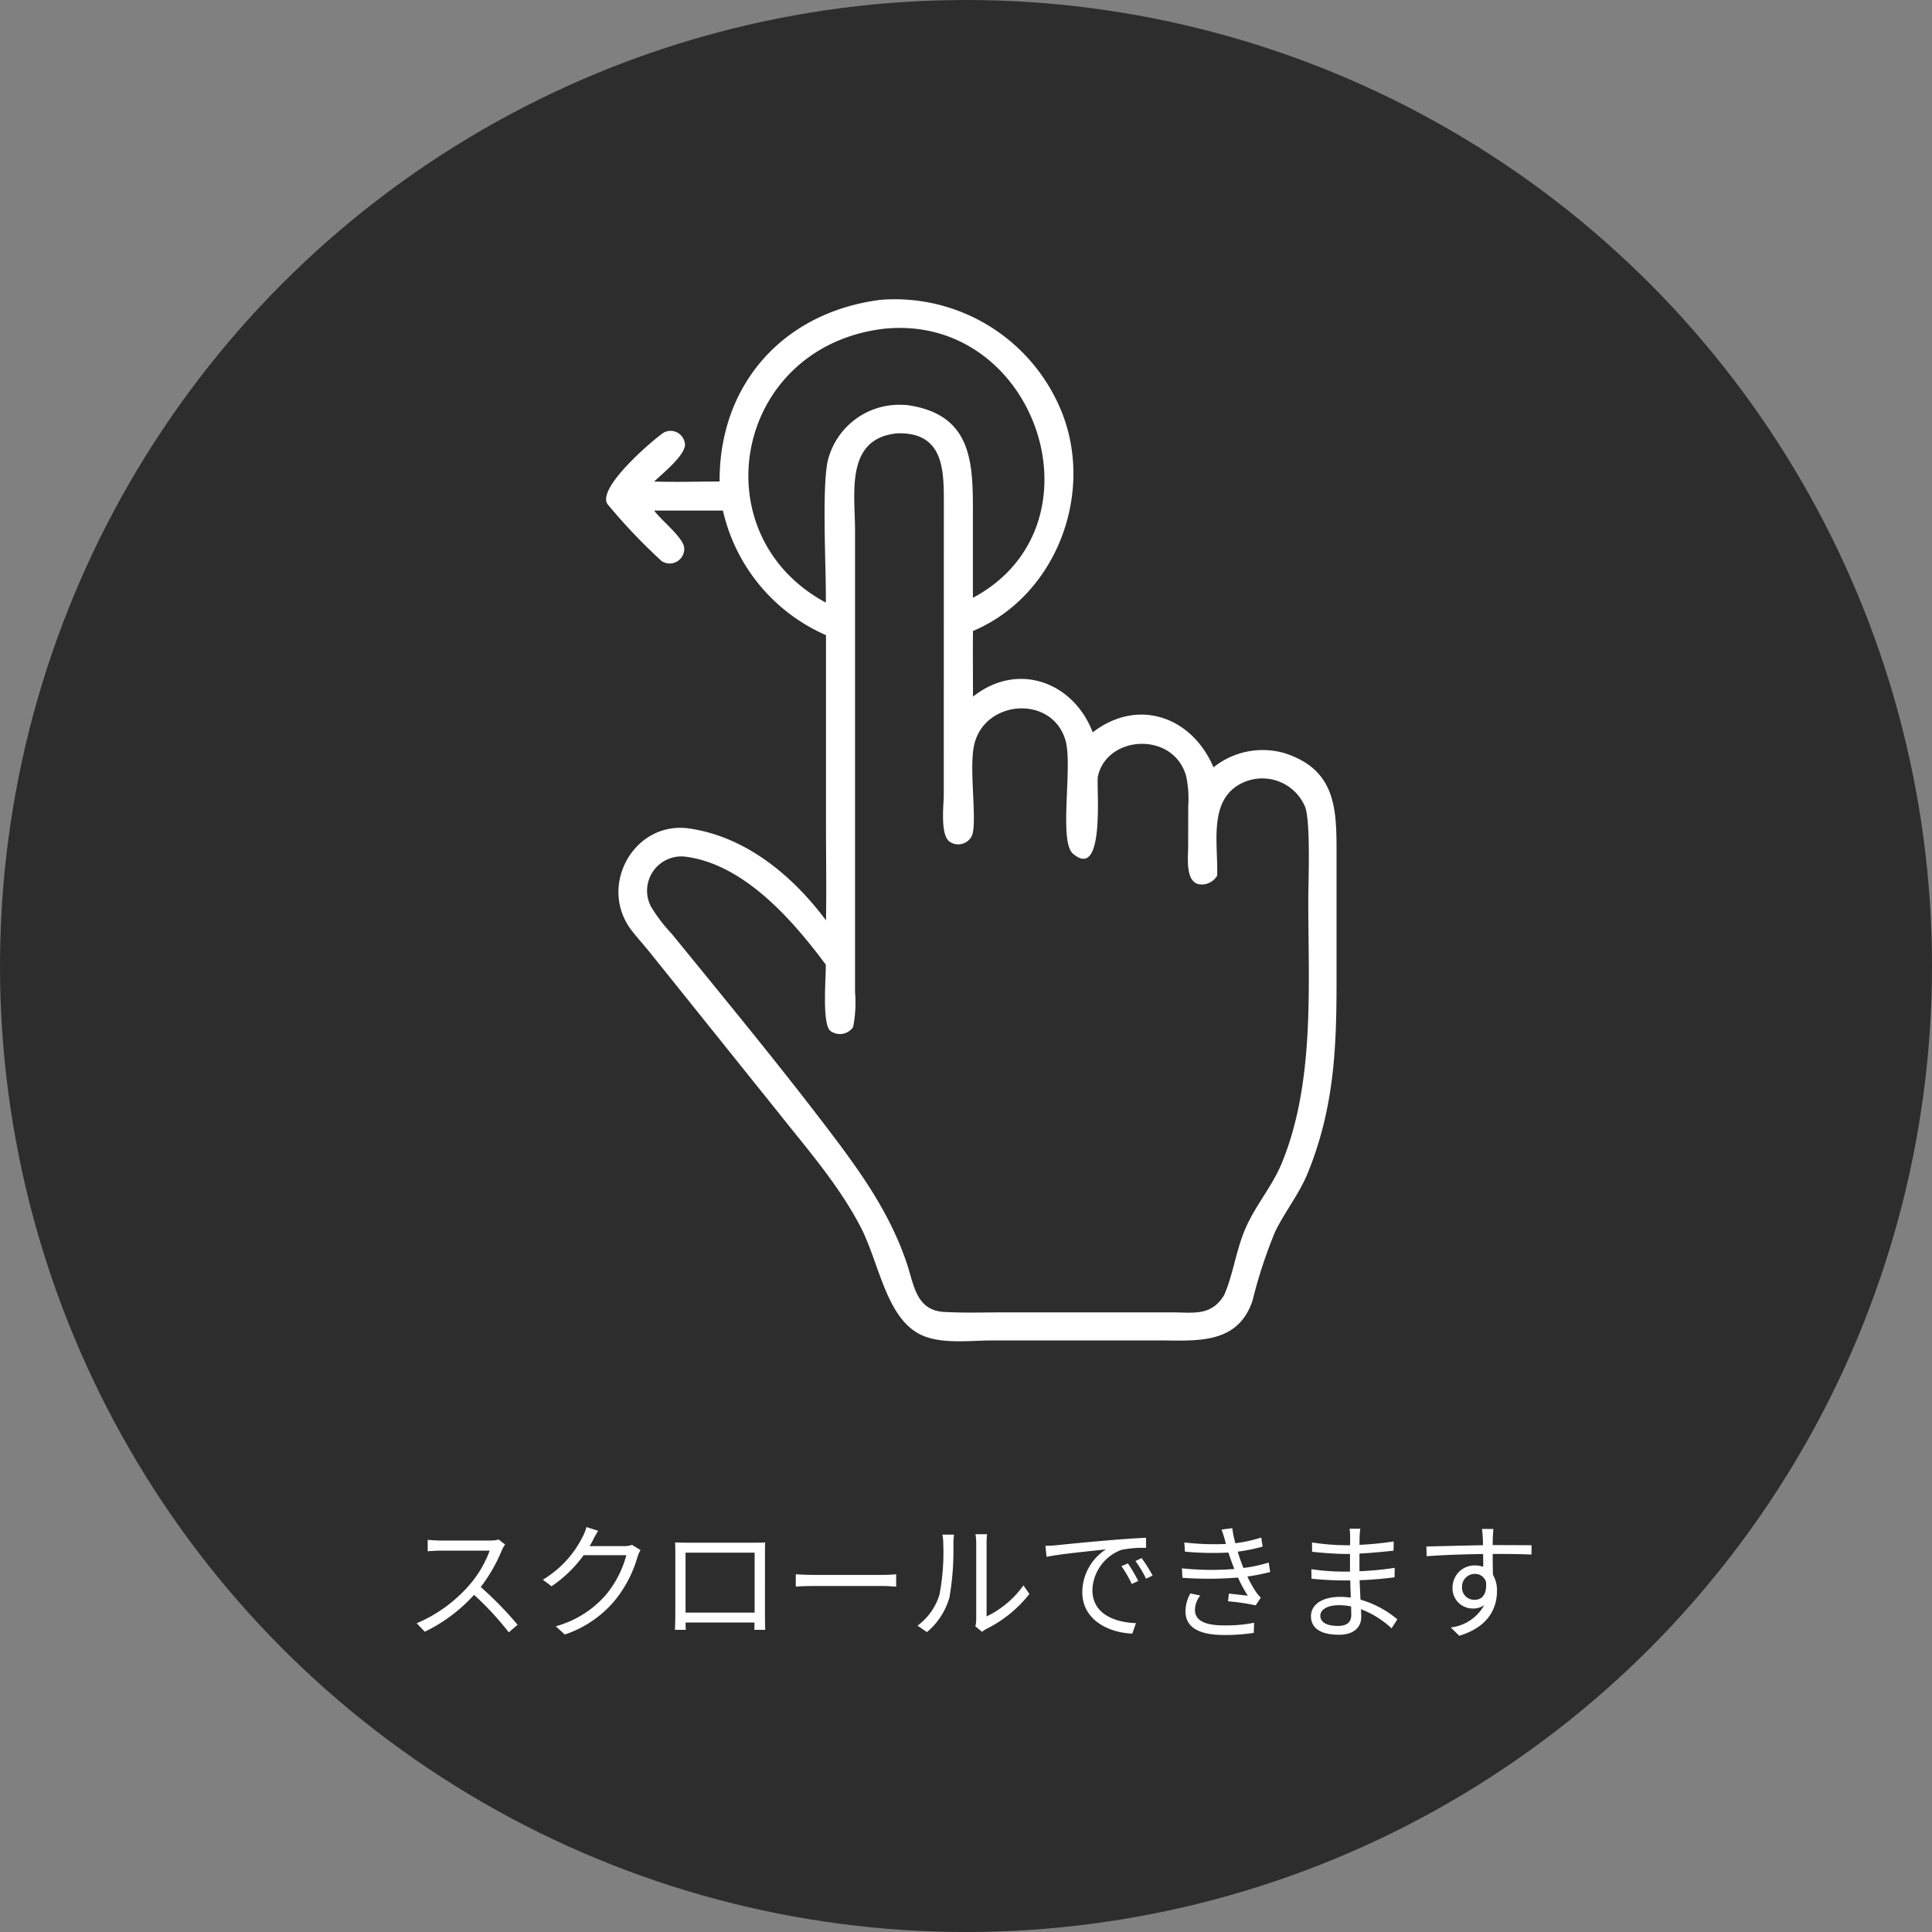
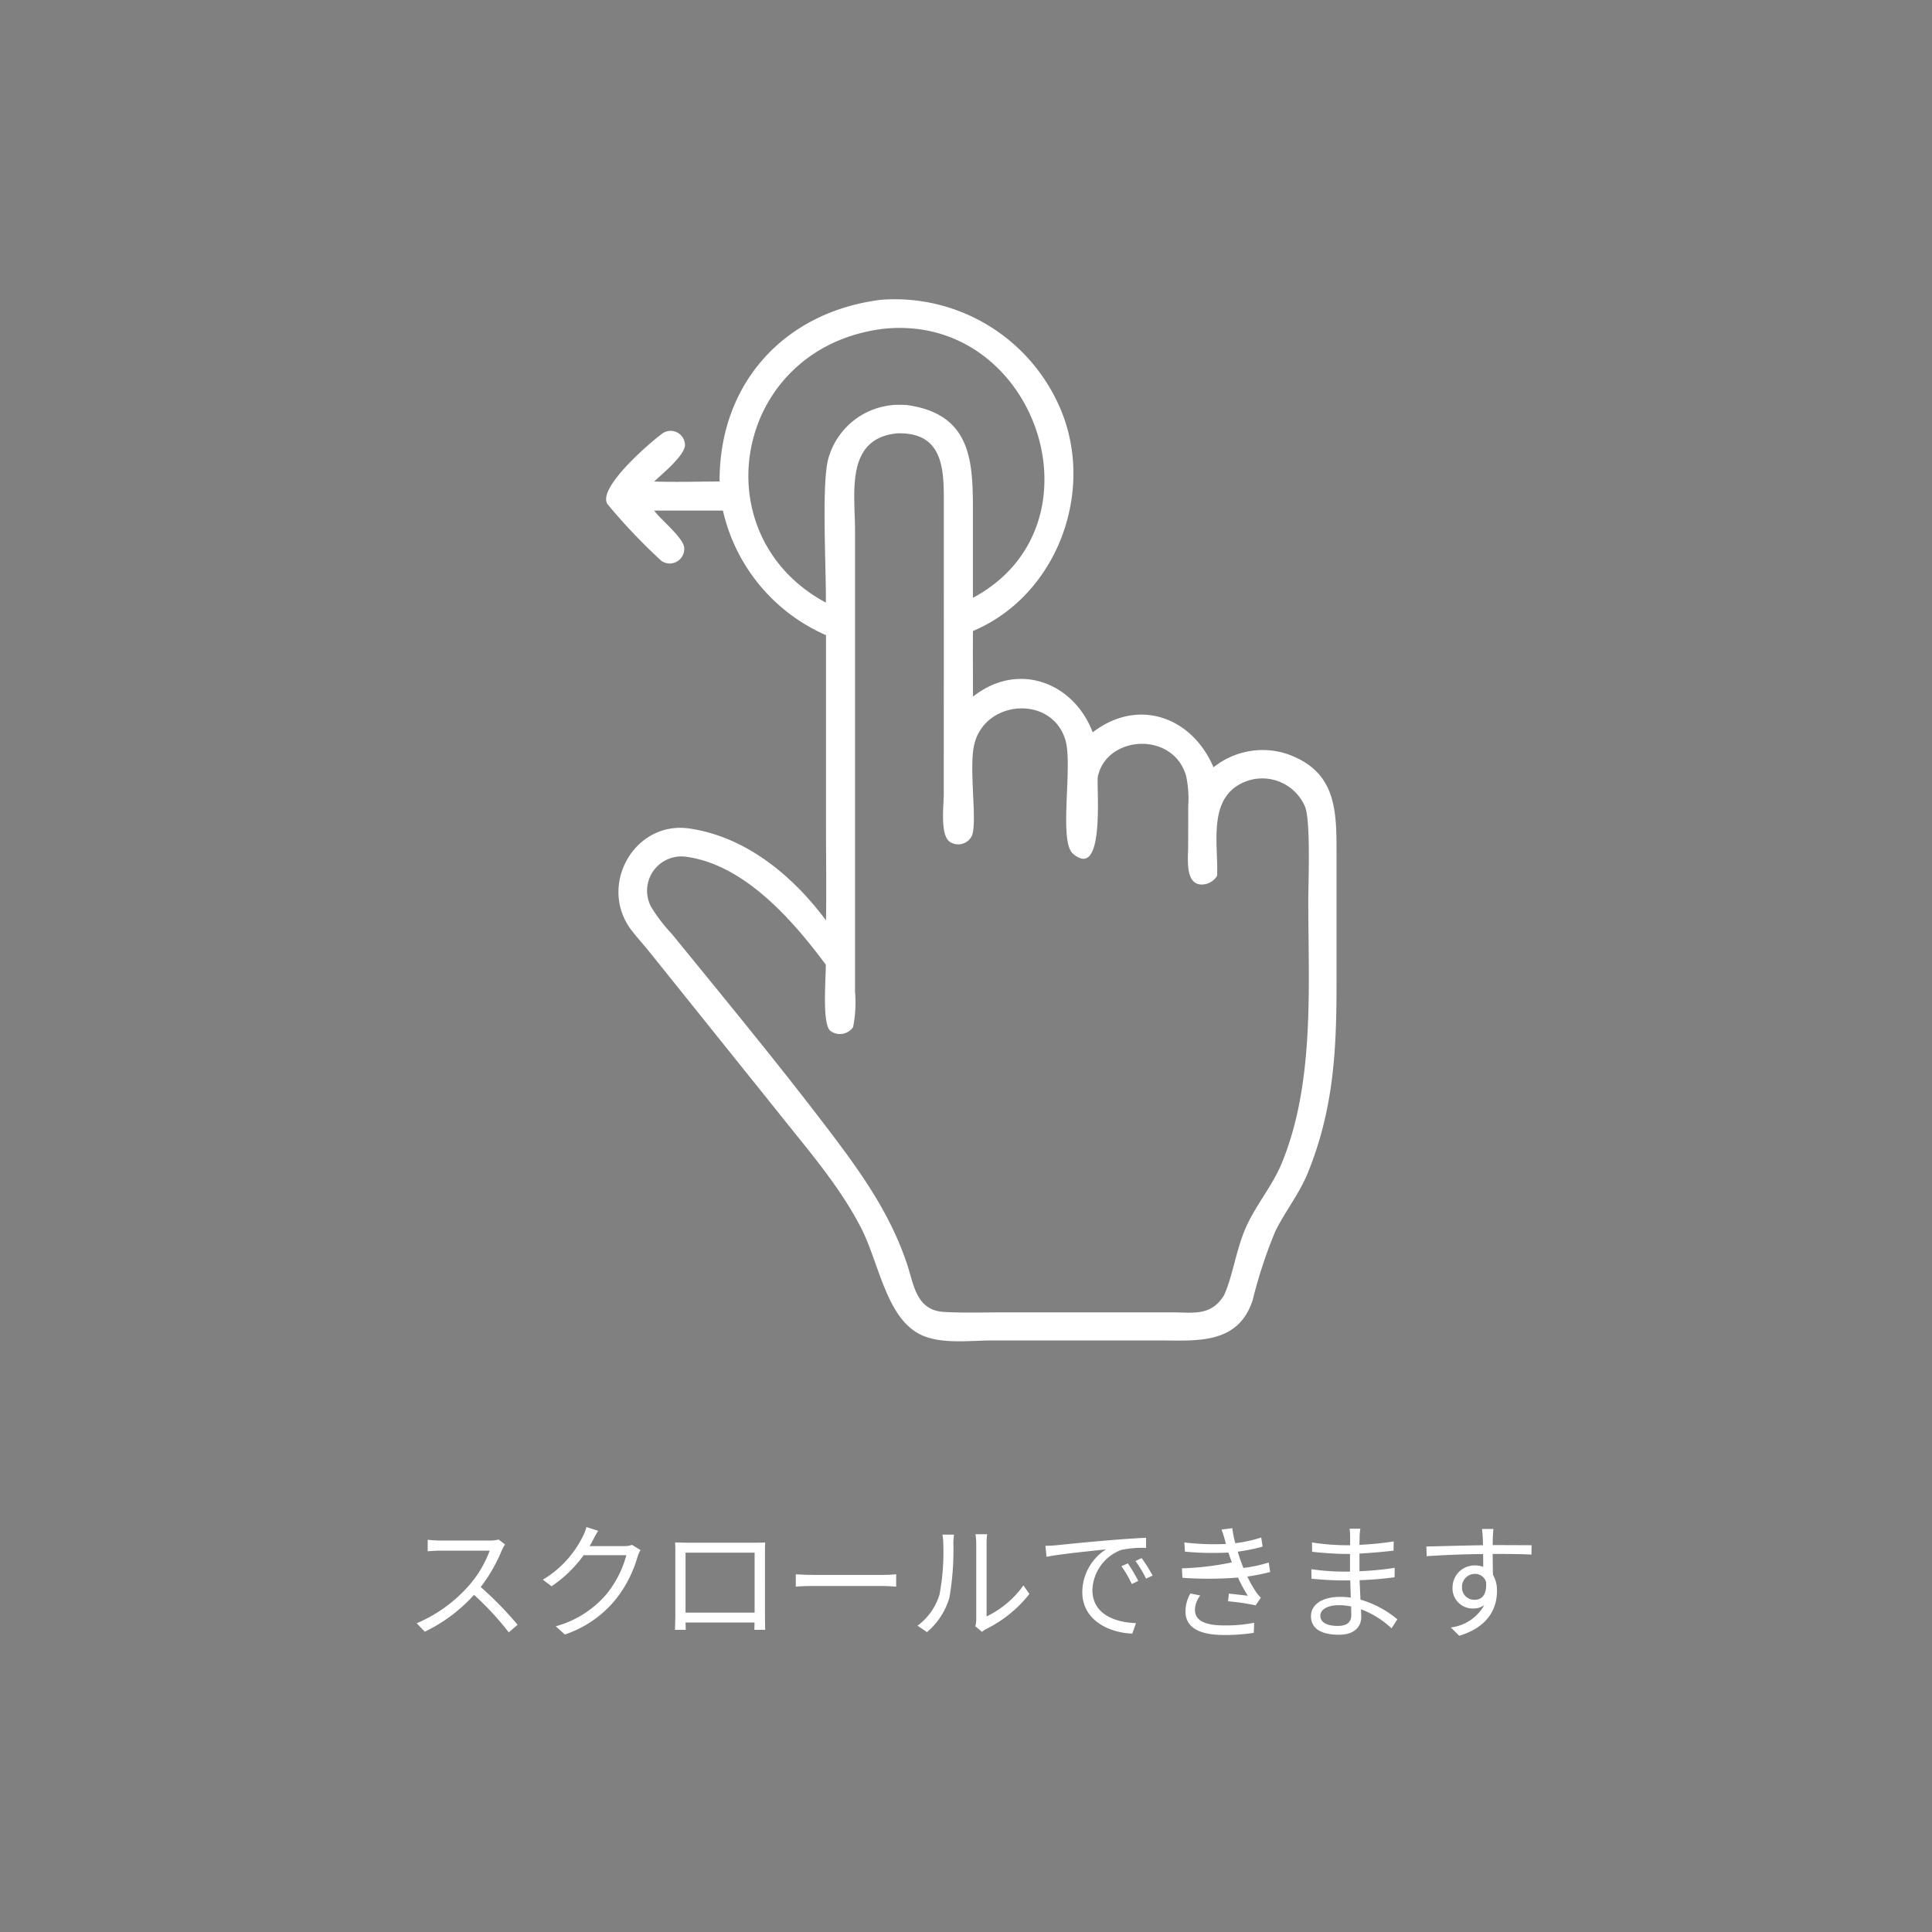
<svg xmlns="http://www.w3.org/2000/svg" width="153" height="153" viewBox="0 0 153 153">
  <rect x="0" y="0" width="153" height="153" fill="#808080" stroke="none" />
  <defs>
    <clipPath id="clip-path">
      <rect id="長方形_19585" data-name="長方形 19585" width="57.844" height="82.524" fill="none" />
    </clipPath>
  </defs>
  <g id="グループ_23332" data-name="グループ 23332" transform="translate(-116 -4442)">
    <g id="グループ_23300" data-name="グループ 23300" transform="translate(116 4442)">
-       <circle id="楕円形_597" data-name="楕円形 597" cx="76.5" cy="76.5" r="76.5" opacity="0.65" />
-     </g>
+       </g>
    <g id="グループ_23299" data-name="グループ 23299" transform="translate(164 4465.699)">
      <g id="グループ_23298" data-name="グループ 23298" clip-path="url(#clip-path)">
        <path id="パス_33287" data-name="パス 33287" d="M8.986,14.432C8.952,6.7,14.068,1.015,21.737.045A14.244,14.244,0,0,1,35.974,8.67c2.795,6.556-.273,14.8-6.92,17.6-.021,1.734,0,3.469,0,5.2,3.524-2.8,7.946-1.183,9.482,2.826,3.569-2.752,7.843-1.26,9.565,2.771a6.226,6.226,0,0,1,5.635-1.12c3.976,1.288,4.108,4.281,4.108,7.676v10.53c0,5.306-.221,9.97-2.274,15.03-.677,1.668-1.8,3.044-2.584,4.648A37.6,37.6,0,0,0,51.2,79.269c-1.163,3.559-4.493,3.187-7.448,3.184l-13.135,0c-1.665,0-3.659.273-5.263-.274-3.076-1.05-3.62-5.52-5.114-8.544-1.735-3.4-4.248-6.256-6.6-9.228L3.505,51.776c-.47-.588-.979-1.147-1.444-1.738-2.771-3.517.136-8.779,4.551-8.124,4.486.665,8.166,3.742,10.8,7.271.044-2.536,0-5.082,0-7.619V26.6a14.2,14.2,0,0,1-8.162-9.868H3.8c.569.773,2.238,2.08,2.379,2.9A1.153,1.153,0,0,1,4.39,20.728,45.234,45.234,0,0,1,.129,16.249c-.95-1.276,3.624-5.141,4.4-5.671a1.142,1.142,0,0,1,1.717.965c-.031.849-1.812,2.293-2.44,2.89,1.719.06,3.462,0,5.183,0M21.957,2.34C10.123,3.8,7.4,18.643,17.4,24.021c.041-2.471-.347-9.235.174-11.313a5.824,5.824,0,0,1,6.043-4.337l.143,0c5.315.7,5.289,4.673,5.287,8.667l0,6.606C39.79,17.906,34.035,1.053,21.957,2.34m1.029,8.285c-4.06.439-3.276,4.757-3.274,7.635l0,36.593a9.991,9.991,0,0,1-.152,2.786,1.266,1.266,0,0,1-1.812.291c-.669-.6-.327-4.267-.353-5.237l-.049-.067c-2.6-3.487-6.414-7.859-11.013-8.476a2.716,2.716,0,0,0-2.79,3.93A12.626,12.626,0,0,0,5.2,50.255c4.139,5.083,8.418,10.265,12.369,15.463,2.534,3.334,4.873,6.576,6.233,10.6.576,1.7.726,3.755,2.964,3.879,1.574.087,3.17.033,4.747.034H44.819c1.708,0,3.09.317,4.118-1.359.7-1.55.938-3.543,1.694-5.287.792-1.829,2.122-3.34,2.876-5.171,2.627-6.376,2.1-14,2.1-20.777,0-1.473.2-6.267-.255-7.447A3.68,3.68,0,0,0,50.621,38.2c-3.035,1.207-2.133,4.888-2.233,7.454a1.436,1.436,0,0,1-1,.676c-1.582.241-1.3-2.018-1.295-2.97L46.1,40.1a8.344,8.344,0,0,0-.174-2.368c-1.037-3.546-6.29-3.205-6.985.072-.135.635.631,8.325-1.968,6.106-1.156-.987.005-6.96-.6-9-1.061-3.577-6.369-3.213-7.216.337-.448,1.877.239,5.981-.169,7.193a1.2,1.2,0,0,1-1.793.511c-.753-.566-.459-2.889-.456-3.708l.006-23.229c0-2.568-.049-5.546-3.761-5.392" transform="translate(0 0)" fill="#fff" />
      </g>
    </g>
-     <path id="パス_33290" data-name="パス 33290" d="M8-6.69l-.51-.39A2.738,2.738,0,0,1,6.74-7H2.88c-.3,0-.87-.04-1.01-.06v.91c.11-.01.66-.05,1.01-.05h3.9A8.8,8.8,0,0,1,5.12-3.42,11.435,11.435,0,0,1,1-.45l.64.67A12.677,12.677,0,0,0,5.54-2.7,23.089,23.089,0,0,1,8.29.27l.7-.6A27.74,27.74,0,0,0,6.07-3.32,12.656,12.656,0,0,0,7.75-6.25,2.869,2.869,0,0,1,8-6.69Zm7.37-1.08-.93-.3a3.425,3.425,0,0,1-.31.79A8.243,8.243,0,0,1,10.99-3.9l.69.52a10.138,10.138,0,0,0,2.54-2.46H17.6A8.221,8.221,0,0,1,16-2.72,8.09,8.09,0,0,1,12.01-.21l.72.65a8.768,8.768,0,0,0,3.98-2.72,9.7,9.7,0,0,0,1.78-3.44,3.142,3.142,0,0,1,.23-.53l-.67-.41a1.674,1.674,0,0,1-.65.1H14.69a4.494,4.494,0,0,0,.24-.42A7.562,7.562,0,0,1,15.37-7.77Zm6.09.92c.02.24.02.55.02.78v4.92c0,.35-.02,1.09-.03,1.22h.86c-.01-.08-.01-.32-.02-.58h5.46c0,.27-.01.51-.01.58h.86c-.01-.11-.02-.89-.02-1.21V-6.07c0-.25,0-.53.02-.78-.3.02-.66.02-.88.02H22.35C22.12-6.83,21.85-6.84,21.46-6.85Zm.83.81h5.47v4.75H22.29Zm8.73,1.71v.98c.31-.03.84-.05,1.39-.05H37.9c.45,0,.87.04,1.07.05v-.98c-.22.02-.58.05-1.08.05H32.41C31.85-4.28,31.32-4.31,31.02-4.33ZM45.24-.21l.53.44A2.14,2.14,0,0,1,46.11,0a9.941,9.941,0,0,0,3.41-2.77l-.47-.68A7.684,7.684,0,0,1,46.13-.99V-6.76a6.187,6.187,0,0,1,.04-.74h-.92a4.746,4.746,0,0,1,.06.74V-.77A2.381,2.381,0,0,1,45.24-.21ZM40.66-.26l.75.51A5.589,5.589,0,0,0,43.19-2.5a21.875,21.875,0,0,0,.31-4.25c0-.3.04-.6.05-.72h-.92a3.684,3.684,0,0,1,.07.73,17.852,17.852,0,0,1-.3,4.02A4.747,4.747,0,0,1,40.66-.26ZM50.79-6.58l.09.87c1.08-.23,3.63-.47,4.7-.59a4.062,4.062,0,0,0-1.87,3.38C53.71-.69,55.82.3,57.67.37l.29-.83c-1.63-.06-3.45-.68-3.45-2.63A3.52,3.52,0,0,1,56.8-6.26a8.376,8.376,0,0,1,1.96-.16v-.8c-.67.03-1.61.09-2.7.18-1.84.15-3.73.34-4.38.41C51.49-6.61,51.17-6.59,50.79-6.58Zm6.53,1.39-.51.22a9.283,9.283,0,0,1,.82,1.41l.51-.24A11.869,11.869,0,0,0,57.32-5.19Zm1.09-.42-.49.23a9.269,9.269,0,0,1,.84,1.4l.52-.25A13.207,13.207,0,0,0,58.41-5.61Zm6.61-1.37a2.334,2.334,0,0,0,.07.25,20.036,20.036,0,0,1-3.3-.12l.05.73a23.962,23.962,0,0,0,3.44.07q.12.36.27.78c.06.17.13.34.2.52A22.416,22.416,0,0,1,61.6-4.8l.04.75a29.1,29.1,0,0,0,4.4-.02,10.579,10.579,0,0,0,.78,1.44c-.32-.04-.97-.11-1.5-.17l-.07.61a18.529,18.529,0,0,1,2.19.32l.41-.61a3,3,0,0,1-.37-.43,9.933,9.933,0,0,1-.7-1.24,15.592,15.592,0,0,0,1.81-.36l-.12-.75a11.048,11.048,0,0,1-2,.43c-.08-.2-.16-.41-.23-.6-.07-.21-.15-.44-.22-.69a14.561,14.561,0,0,0,1.97-.4l-.11-.72a11.128,11.128,0,0,1-2.05.45,7.606,7.606,0,0,1-.24-1.19l-.85.11C64.84-7.59,64.94-7.28,65.02-6.98ZM63.05-2.65l-.78-.16a2.9,2.9,0,0,0-.39,1.43C61.89-.1,62.99.48,64.95.48A15.208,15.208,0,0,0,67.29.31l.03-.8a11.323,11.323,0,0,1-2.38.21c-1.57,0-2.31-.41-2.31-1.24A1.938,1.938,0,0,1,63.05-2.65Zm9.51,1.6c0-.46.52-.83,1.47-.83a4.435,4.435,0,0,1,.97.1c0,.26.01.5.01.67,0,.69-.49.87-1.06.87C72.96-.24,72.56-.59,72.56-1.05Zm3.17-6.89h-.85a5.487,5.487,0,0,1,.04.6v.71h-.46a18.169,18.169,0,0,1-2.56-.22l.01.74c.63.07,1.86.17,2.56.17h.44v1.4h-.54a18.5,18.5,0,0,1-2.52-.19l.01.75c.72.08,1.82.14,2.5.14h.57c.01.43.03.91.04,1.36a5.727,5.727,0,0,0-.84-.06c-1.44,0-2.31.62-2.31,1.53,0,.96.78,1.47,2.22,1.47,1.3,0,1.76-.71,1.76-1.4,0-.16-.01-.37-.02-.62A7.373,7.373,0,0,1,78.2-.05l.46-.71a7.958,7.958,0,0,0-2.92-1.56c-.02-.48-.05-1.02-.07-1.54.95-.03,1.83-.11,2.77-.23l.01-.75a24.884,24.884,0,0,1-2.79.27v-1.4c.96-.05,1.91-.14,2.7-.23l.01-.73a24.864,24.864,0,0,1-2.71.27c0-.26.01-.48.01-.61A5,5,0,0,1,75.73-7.94Zm10.54.02h-.91c.01.08.05.37.06.63.01.14.02.38.02.66-1.49.02-3.37.08-4.48.1l.02.77c1.25-.09,2.95-.16,4.47-.17.01.35.01.71.01,1.01a2,2,0,0,0-.67-.11,1.745,1.745,0,0,0-1.76,1.74,1.592,1.592,0,0,0,1.64,1.67,1.409,1.409,0,0,0,.87-.27A3.468,3.468,0,0,1,82.89-.12l.67.66c2.33-.7,2.99-2.2,2.99-3.55a2.43,2.43,0,0,0-.32-1.28c-.01-.46-.02-1.08-.02-1.65h.14c1.46,0,2.37.02,2.93.05l.01-.74c-.48,0-1.71-.01-2.93-.01h-.15c0-.27.01-.5.01-.65C86.23-7.42,86.25-7.81,86.27-7.92ZM83.78-3.3a1.019,1.019,0,0,1,1.01-1.06.9.9,0,0,1,.89.63c.09.95-.29,1.42-.88,1.42A.963.963,0,0,1,83.78-3.3Z" transform="translate(148 4571)" fill="#fff" />
+     <path id="パス_33290" data-name="パス 33290" d="M8-6.69l-.51-.39A2.738,2.738,0,0,1,6.74-7H2.88c-.3,0-.87-.04-1.01-.06v.91c.11-.01.66-.05,1.01-.05h3.9A8.8,8.8,0,0,1,5.12-3.42,11.435,11.435,0,0,1,1-.45l.64.67A12.677,12.677,0,0,0,5.54-2.7,23.089,23.089,0,0,1,8.29.27l.7-.6A27.74,27.74,0,0,0,6.07-3.32,12.656,12.656,0,0,0,7.75-6.25,2.869,2.869,0,0,1,8-6.69Zm7.37-1.08-.93-.3a3.425,3.425,0,0,1-.31.79A8.243,8.243,0,0,1,10.99-3.9l.69.52a10.138,10.138,0,0,0,2.54-2.46H17.6A8.221,8.221,0,0,1,16-2.72,8.09,8.09,0,0,1,12.01-.21l.72.65a8.768,8.768,0,0,0,3.98-2.72,9.7,9.7,0,0,0,1.78-3.44,3.142,3.142,0,0,1,.23-.53l-.67-.41a1.674,1.674,0,0,1-.65.1H14.69a4.494,4.494,0,0,0,.24-.42A7.562,7.562,0,0,1,15.37-7.77Zm6.09.92c.02.24.02.55.02.78v4.92c0,.35-.02,1.09-.03,1.22h.86c-.01-.08-.01-.32-.02-.58h5.46c0,.27-.01.51-.01.58h.86c-.01-.11-.02-.89-.02-1.21V-6.07c0-.25,0-.53.02-.78-.3.02-.66.02-.88.02H22.35C22.12-6.83,21.85-6.84,21.46-6.85Zm.83.81h5.47v4.75H22.29Zm8.73,1.71v.98c.31-.03.84-.05,1.39-.05H37.9c.45,0,.87.04,1.07.05v-.98c-.22.02-.58.05-1.08.05H32.41C31.85-4.28,31.32-4.31,31.02-4.33ZM45.24-.21l.53.44A2.14,2.14,0,0,1,46.11,0a9.941,9.941,0,0,0,3.41-2.77l-.47-.68A7.684,7.684,0,0,1,46.13-.99V-6.76a6.187,6.187,0,0,1,.04-.74h-.92a4.746,4.746,0,0,1,.06.74V-.77A2.381,2.381,0,0,1,45.24-.21ZM40.66-.26l.75.51A5.589,5.589,0,0,0,43.19-2.5a21.875,21.875,0,0,0,.31-4.25c0-.3.04-.6.05-.72h-.92a3.684,3.684,0,0,1,.07.73,17.852,17.852,0,0,1-.3,4.02A4.747,4.747,0,0,1,40.66-.26ZM50.79-6.58l.09.87c1.08-.23,3.63-.47,4.7-.59a4.062,4.062,0,0,0-1.87,3.38C53.71-.69,55.82.3,57.67.37l.29-.83c-1.63-.06-3.45-.68-3.45-2.63A3.52,3.52,0,0,1,56.8-6.26a8.376,8.376,0,0,1,1.96-.16v-.8c-.67.03-1.61.09-2.7.18-1.84.15-3.73.34-4.38.41C51.49-6.61,51.17-6.59,50.79-6.58Zm6.53,1.39-.51.22a9.283,9.283,0,0,1,.82,1.41l.51-.24A11.869,11.869,0,0,0,57.32-5.19Zm1.09-.42-.49.23a9.269,9.269,0,0,1,.84,1.4l.52-.25A13.207,13.207,0,0,0,58.41-5.61Zm6.61-1.37a2.334,2.334,0,0,0,.07.25,20.036,20.036,0,0,1-3.3-.12l.05.73a23.962,23.962,0,0,0,3.44.07q.12.36.27.78A22.416,22.416,0,0,1,61.6-4.8l.04.75a29.1,29.1,0,0,0,4.4-.02,10.579,10.579,0,0,0,.78,1.44c-.32-.04-.97-.11-1.5-.17l-.07.61a18.529,18.529,0,0,1,2.19.32l.41-.61a3,3,0,0,1-.37-.43,9.933,9.933,0,0,1-.7-1.24,15.592,15.592,0,0,0,1.81-.36l-.12-.75a11.048,11.048,0,0,1-2,.43c-.08-.2-.16-.41-.23-.6-.07-.21-.15-.44-.22-.69a14.561,14.561,0,0,0,1.97-.4l-.11-.72a11.128,11.128,0,0,1-2.05.45,7.606,7.606,0,0,1-.24-1.19l-.85.11C64.84-7.59,64.94-7.28,65.02-6.98ZM63.05-2.65l-.78-.16a2.9,2.9,0,0,0-.39,1.43C61.89-.1,62.99.48,64.95.48A15.208,15.208,0,0,0,67.29.31l.03-.8a11.323,11.323,0,0,1-2.38.21c-1.57,0-2.31-.41-2.31-1.24A1.938,1.938,0,0,1,63.05-2.65Zm9.51,1.6c0-.46.52-.83,1.47-.83a4.435,4.435,0,0,1,.97.1c0,.26.01.5.01.67,0,.69-.49.87-1.06.87C72.96-.24,72.56-.59,72.56-1.05Zm3.17-6.89h-.85a5.487,5.487,0,0,1,.04.6v.71h-.46a18.169,18.169,0,0,1-2.56-.22l.01.74c.63.07,1.86.17,2.56.17h.44v1.4h-.54a18.5,18.5,0,0,1-2.52-.19l.01.75c.72.08,1.82.14,2.5.14h.57c.01.43.03.91.04,1.36a5.727,5.727,0,0,0-.84-.06c-1.44,0-2.31.62-2.31,1.53,0,.96.78,1.47,2.22,1.47,1.3,0,1.76-.71,1.76-1.4,0-.16-.01-.37-.02-.62A7.373,7.373,0,0,1,78.2-.05l.46-.71a7.958,7.958,0,0,0-2.92-1.56c-.02-.48-.05-1.02-.07-1.54.95-.03,1.83-.11,2.77-.23l.01-.75a24.884,24.884,0,0,1-2.79.27v-1.4c.96-.05,1.91-.14,2.7-.23l.01-.73a24.864,24.864,0,0,1-2.71.27c0-.26.01-.48.01-.61A5,5,0,0,1,75.73-7.94Zm10.54.02h-.91c.01.08.05.37.06.63.01.14.02.38.02.66-1.49.02-3.37.08-4.48.1l.02.77c1.25-.09,2.95-.16,4.47-.17.01.35.01.71.01,1.01a2,2,0,0,0-.67-.11,1.745,1.745,0,0,0-1.76,1.74,1.592,1.592,0,0,0,1.64,1.67,1.409,1.409,0,0,0,.87-.27A3.468,3.468,0,0,1,82.89-.12l.67.66c2.33-.7,2.99-2.2,2.99-3.55a2.43,2.43,0,0,0-.32-1.28c-.01-.46-.02-1.08-.02-1.65h.14c1.46,0,2.37.02,2.93.05l.01-.74c-.48,0-1.71-.01-2.93-.01h-.15c0-.27.01-.5.01-.65C86.23-7.42,86.25-7.81,86.27-7.92ZM83.78-3.3a1.019,1.019,0,0,1,1.01-1.06.9.9,0,0,1,.89.63c.09.95-.29,1.42-.88,1.42A.963.963,0,0,1,83.78-3.3Z" transform="translate(148 4571)" fill="#fff" />
  </g>
</svg>